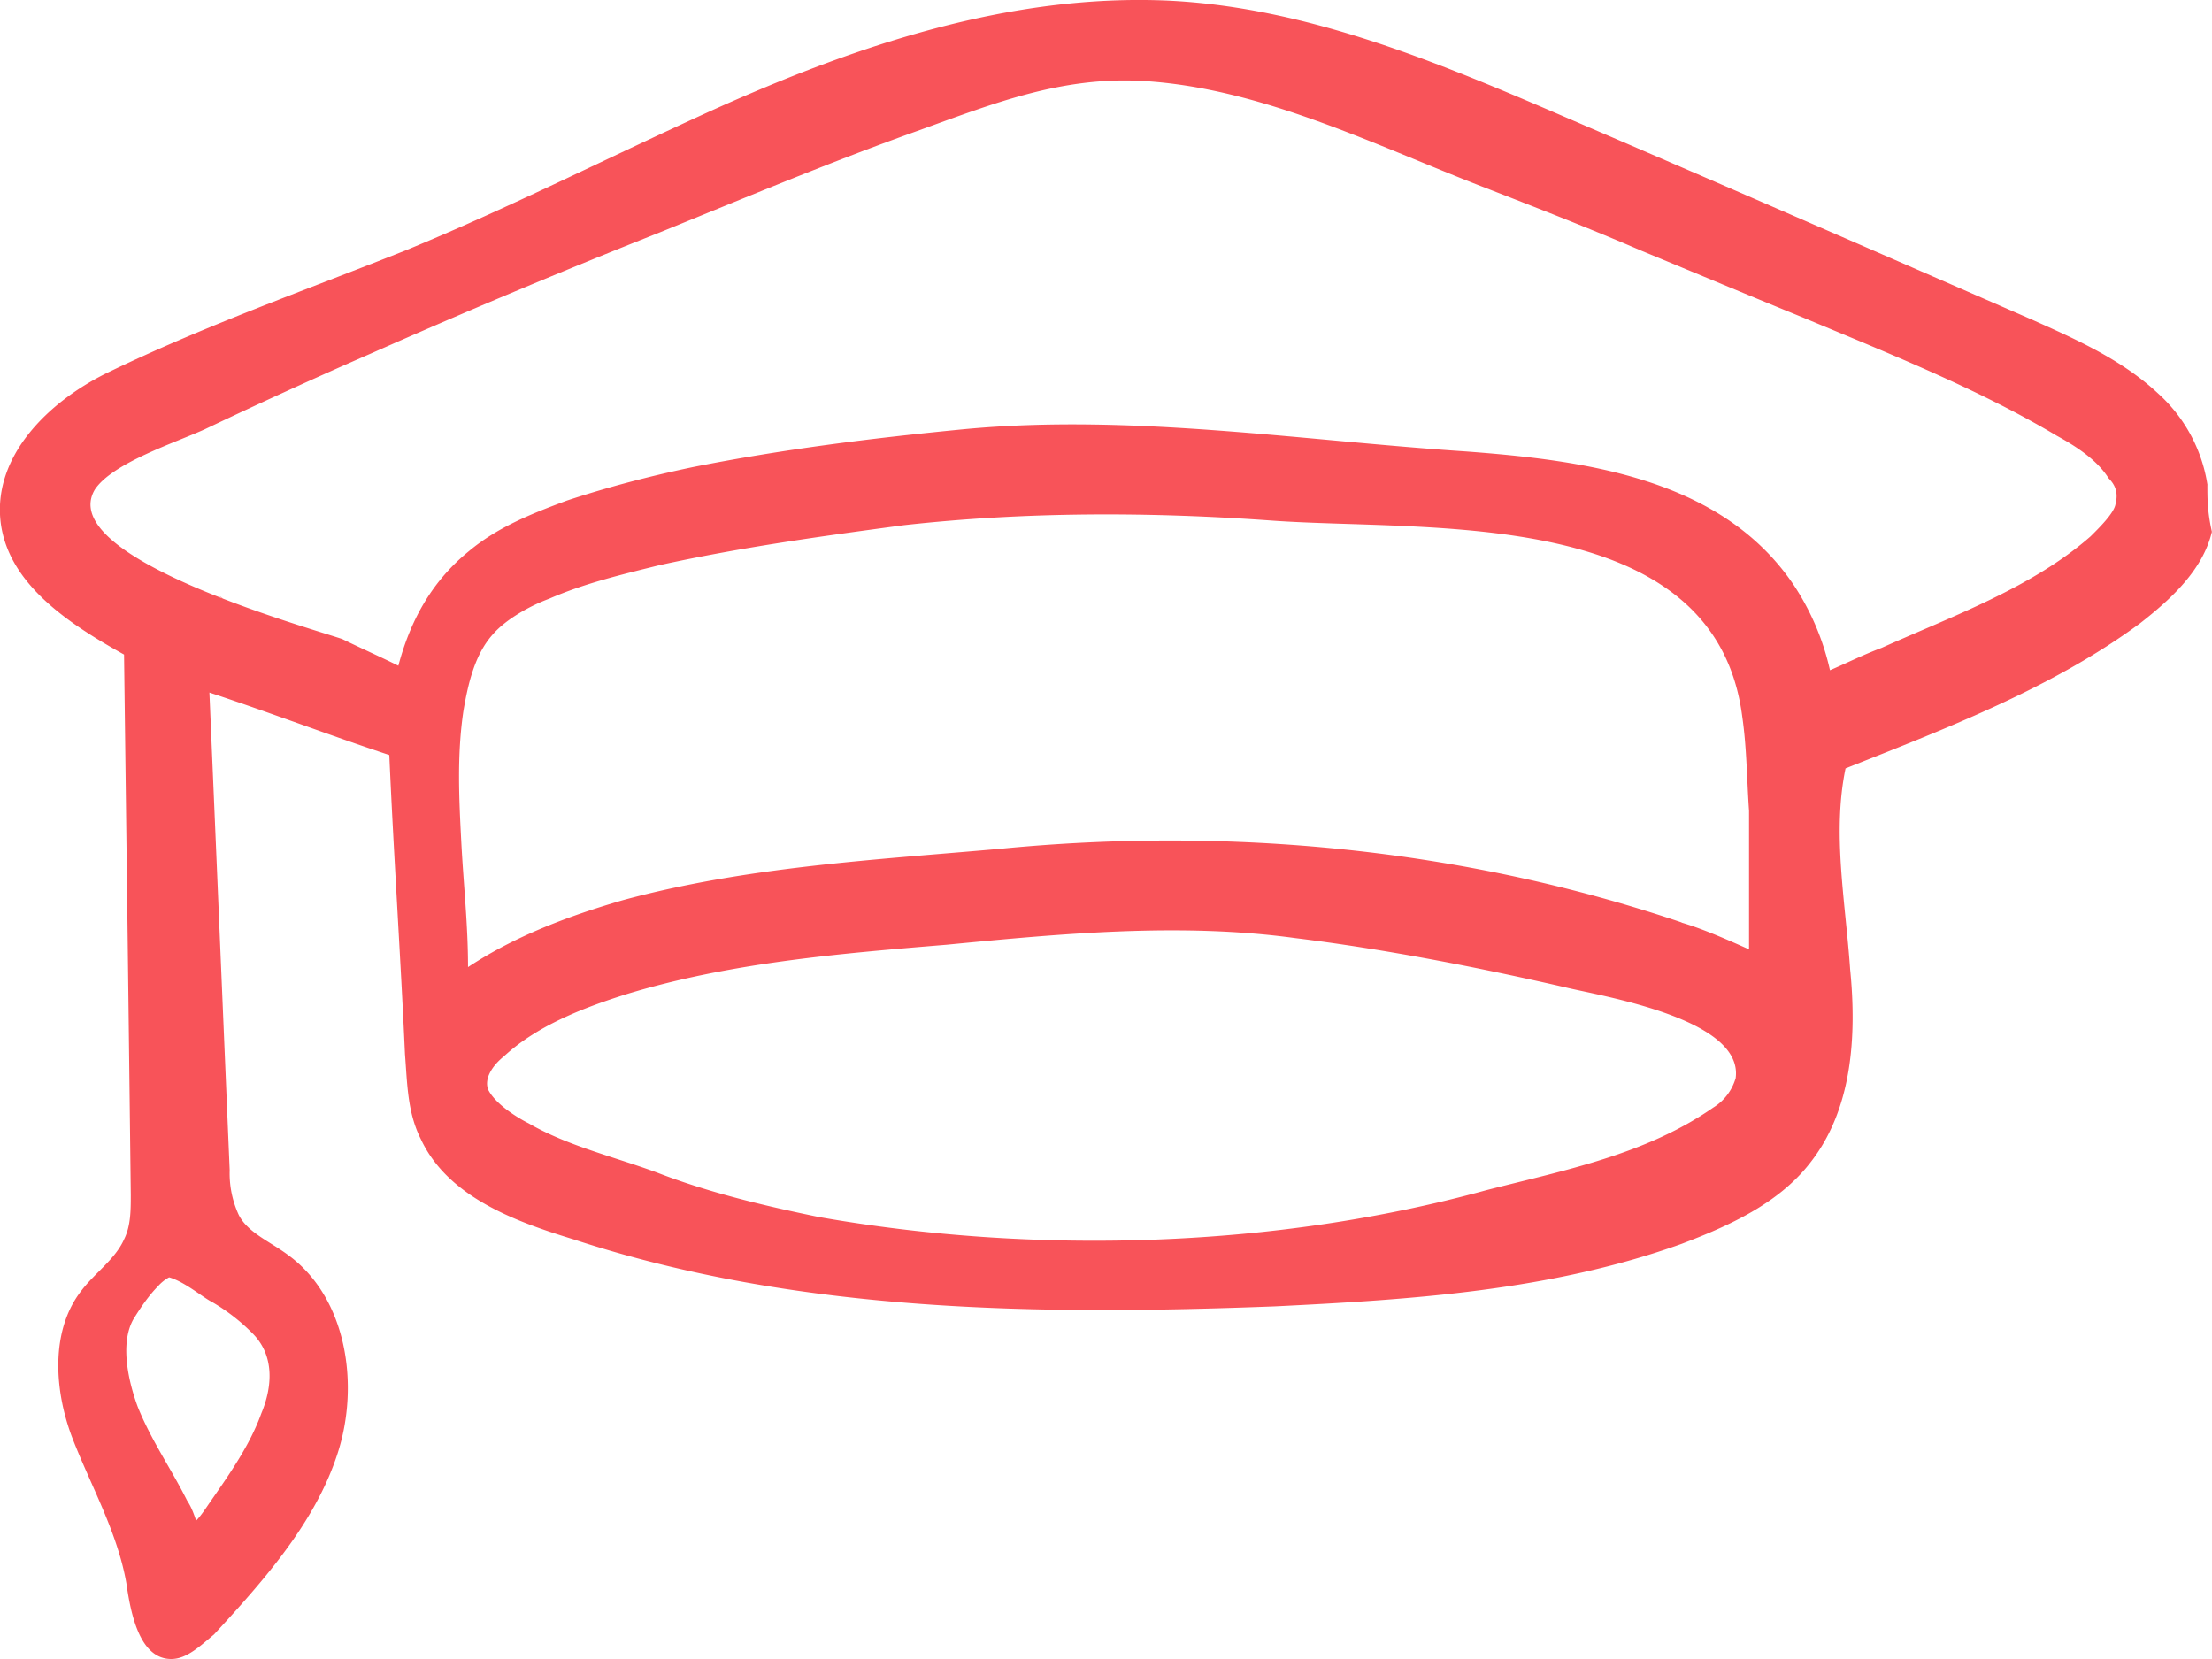
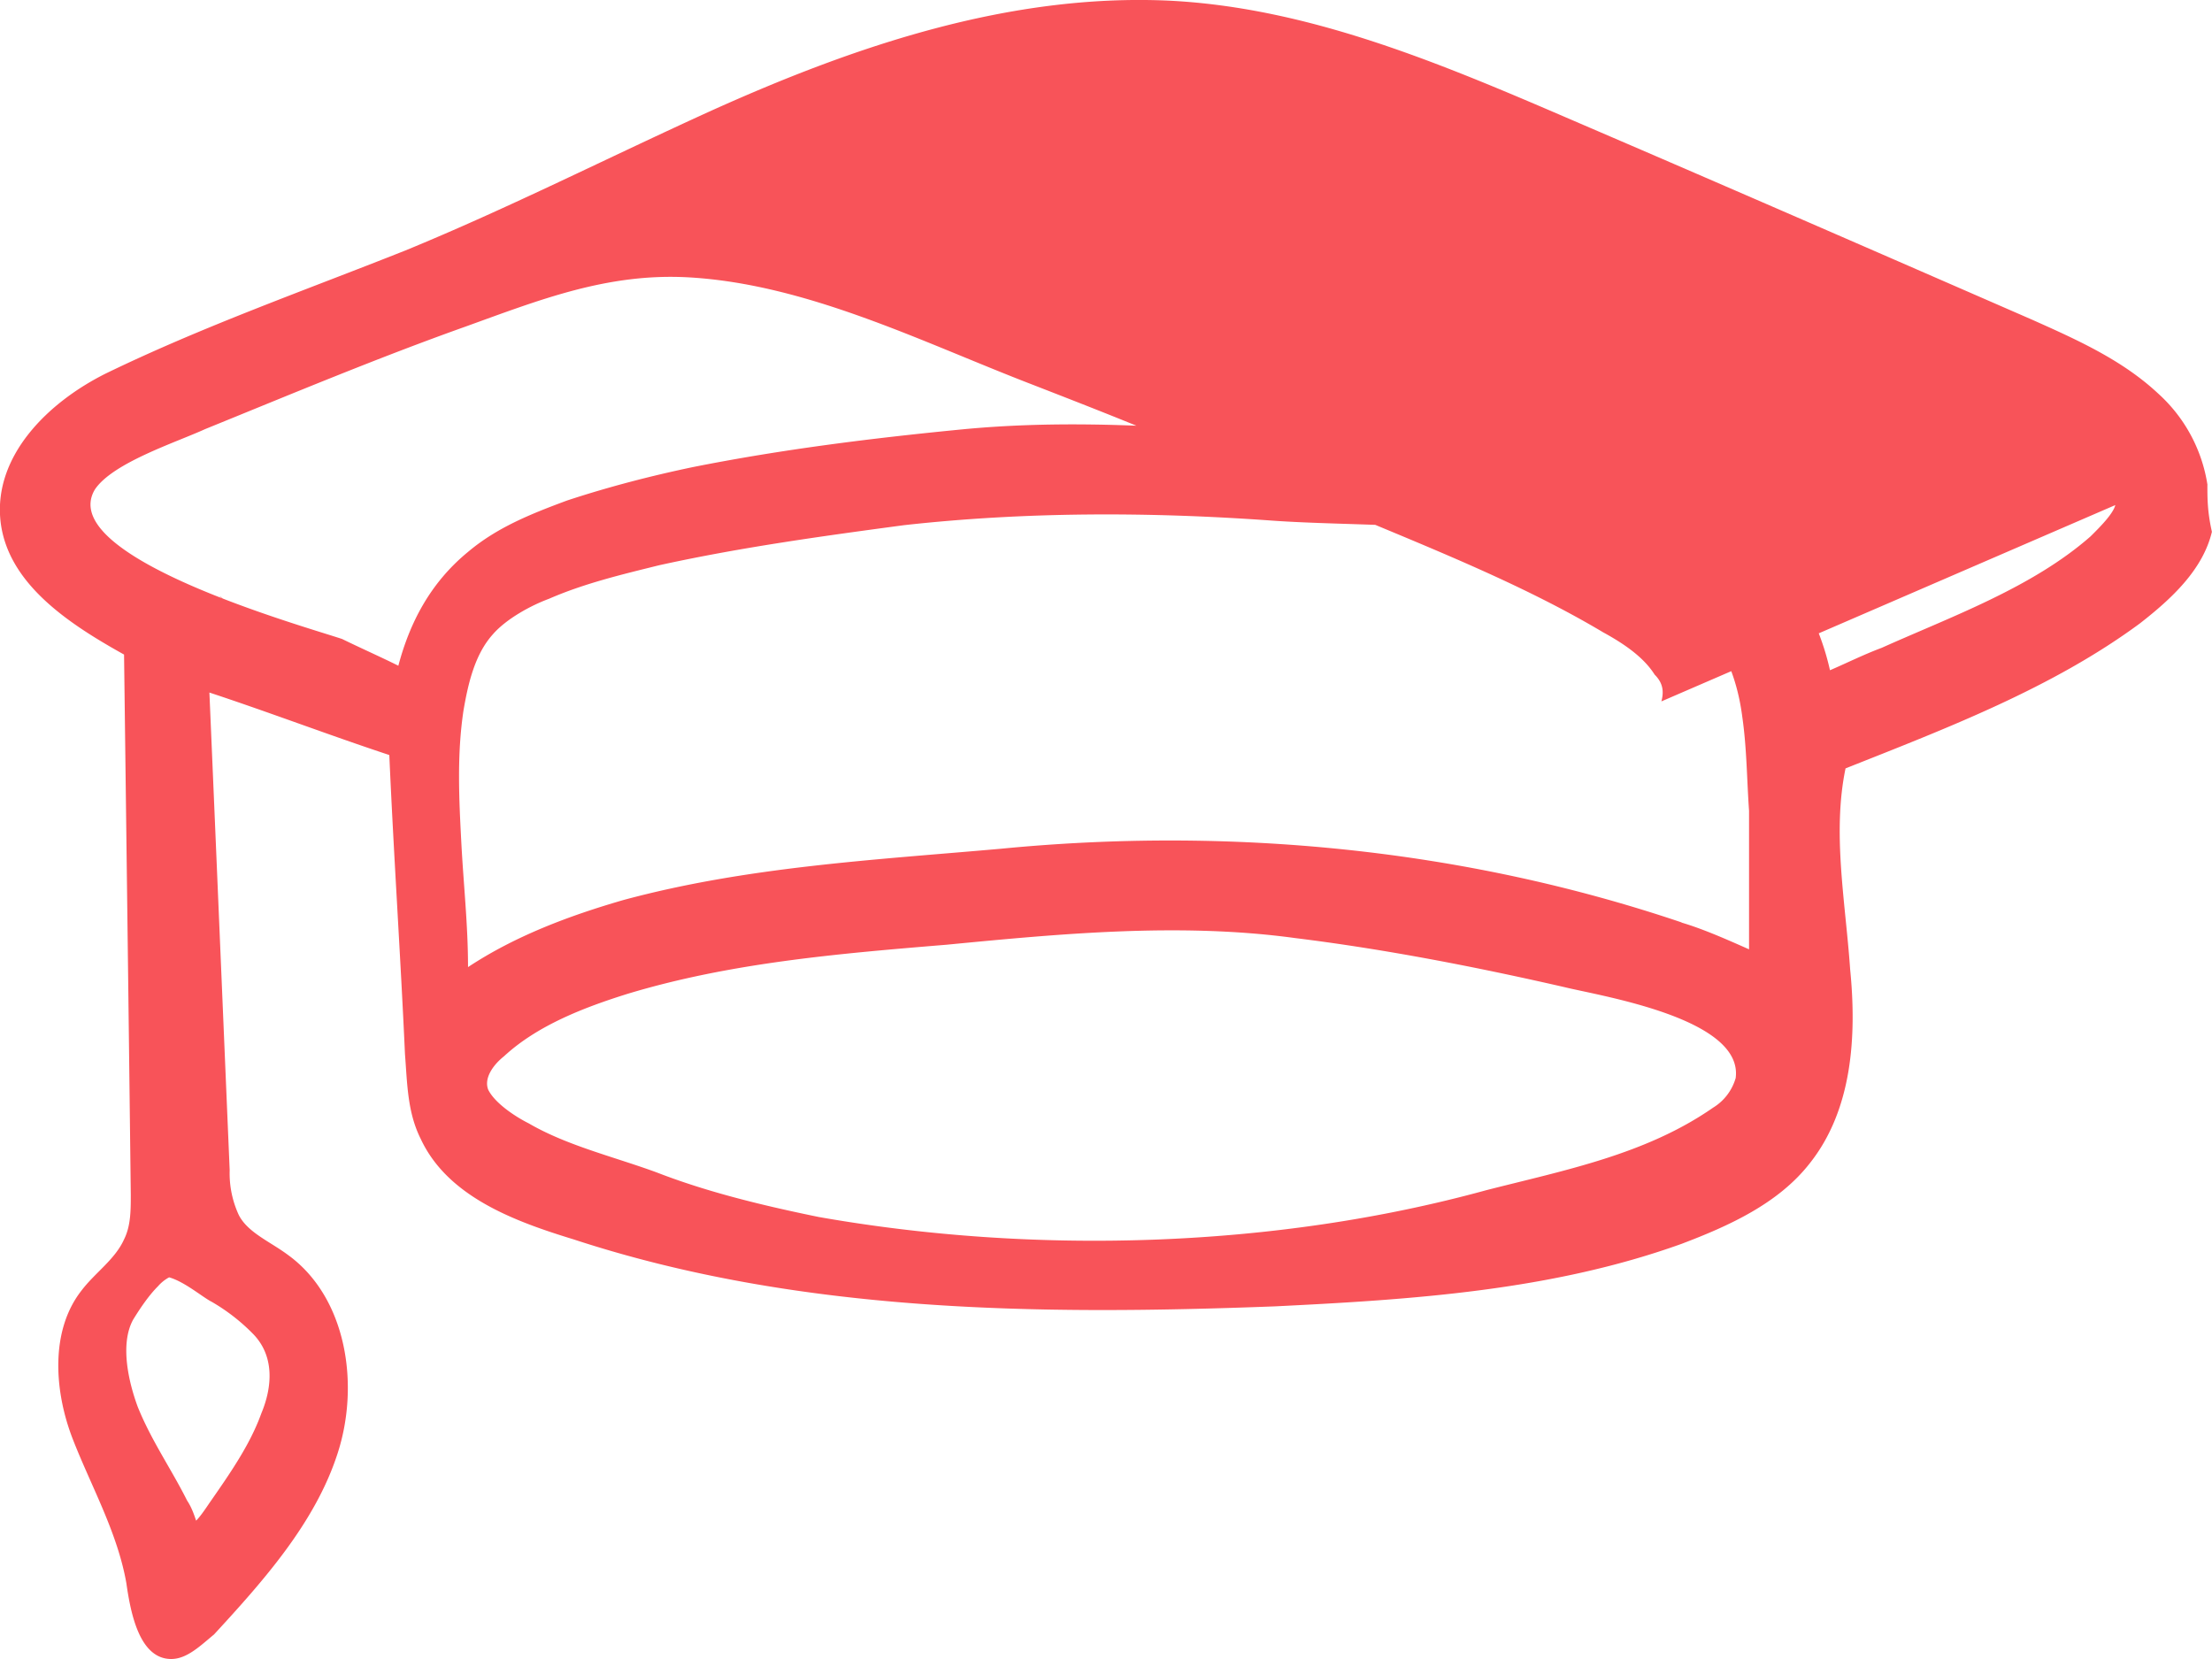
<svg xmlns="http://www.w3.org/2000/svg" width="24" height="18" viewBox="0 0 24 18">
-   <path fill="#F85359" fill-rule="nonzero" d="M23.951 5.262a1.678 1.678 0 0 0-.536-.993c-.39-.364-.878-.582-1.366-.8-1.61-.702-3.218-1.404-4.852-2.106C15.734.733 14.247.079 12.66.006c-1.706-.072-3.365.485-4.925 1.187-1.122.509-2.219 1.066-3.34 1.526-1.098.436-2.195.823-3.244 1.332-.634.315-1.219.896-1.146 1.598.073.678.732 1.114 1.341 1.453.025 1.962.05 3.9.073 5.86 0 .17 0 .34-.073.485-.097.218-.317.363-.463.557-.341.436-.293 1.09-.098 1.598.196.509.488 1.018.586 1.575.048.339.146.823.487.823.171 0 .317-.145.464-.266.536-.582 1.097-1.211 1.34-1.962.245-.75.098-1.695-.536-2.155-.195-.146-.439-.243-.536-.436a1.078 1.078 0 0 1-.098-.485c-.073-1.72-.146-3.463-.22-5.182.66.218 1.293.46 1.952.678.048 1.09.122 2.18.17 3.245.025.315.025.63.171.92.293.63 1.024.896 1.658 1.09 2.439.8 5.048.824 7.608.727 1.487-.073 3-.17 4.413-.678.512-.194 1.049-.436 1.39-.872.464-.582.512-1.38.44-2.107-.05-.727-.196-1.477-.05-2.18 1.098-.436 2.244-.872 3.195-1.574.341-.266.682-.581.78-.993-.049-.218-.049-.363-.049-.508zM2.298 14.125a2.1 2.1 0 0 1 .44.34c.243.241.219.58.097.871-.122.34-.342.654-.561.969-.049.072-.098.145-.146.194-.025-.073-.05-.146-.098-.218-.17-.34-.39-.654-.536-1.018-.098-.266-.195-.678-.05-.944.074-.121.172-.266.27-.363a.428.428 0 0 1 .121-.097c.17.048.366.218.463.266zm.122-7.628c-.073-.049-.024-.025 0 0zm16.41 5.206a.556.556 0 0 1-.243.315c-.732.509-1.61.678-2.463.896-2.292.63-4.901.703-7.242.29-.585-.12-1.195-.265-1.756-.483-.463-.17-.975-.291-1.39-.533-.146-.073-.365-.218-.438-.363-.05-.122.048-.267.17-.364.366-.339.878-.533 1.341-.678 1.122-.339 2.292-.436 3.463-.533 1.243-.12 2.536-.242 3.78-.072.975.12 1.974.315 2.925.533.39.096 1.951.339 1.854.992zm-.585-1.695c-2.365-.799-4.9-1.041-7.388-.799-1.365.121-2.755.194-4.096.557-.586.17-1.17.388-1.683.727 0-.46-.049-.896-.073-1.357-.024-.46-.049-.944.024-1.428.05-.291.122-.606.317-.824.147-.17.415-.315.61-.387.39-.17.805-.267 1.195-.364.878-.193 1.755-.314 2.658-.435 1.316-.146 2.657-.146 3.999-.049 1.706.121 4.803-.17 5.096 2.131.049.34.049.678.073 1.017V10.3c-.22-.097-.488-.218-.732-.29zm4.706-4.528c-.024.096-.17.242-.268.339-.634.557-1.512.871-2.267 1.21-.196.073-.39.17-.561.243a2.758 2.758 0 0 0-.39-.92c-.78-1.163-2.268-1.357-3.56-1.454-1.805-.12-3.634-.411-5.438-.242-1 .097-1.975.218-2.95.412-.464.097-.927.218-1.366.363-.39.145-.756.29-1.073.557-.414.34-.634.775-.756 1.235-.195-.097-.414-.194-.61-.29-.438-.146-3.12-.896-2.682-1.623.195-.29.878-.509 1.195-.654a59.52 59.52 0 0 1 1.805-.823 85.457 85.457 0 0 1 3.12-1.308c.952-.387 1.878-.775 2.83-1.114.804-.29 1.535-.581 2.413-.533 1.293.073 2.536.703 3.731 1.163.56.218 1.122.436 1.682.678.586.242 1.22.508 1.756.726.927.388 1.902.775 2.756 1.284.219.12.438.266.56.46.098.097.098.194.073.29z" />
+   <path fill="#F85359" fill-rule="nonzero" d="M23.951 5.262a1.678 1.678 0 0 0-.536-.993c-.39-.364-.878-.582-1.366-.8-1.61-.702-3.218-1.404-4.852-2.106C15.734.733 14.247.079 12.66.006c-1.706-.072-3.365.485-4.925 1.187-1.122.509-2.219 1.066-3.34 1.526-1.098.436-2.195.823-3.244 1.332-.634.315-1.219.896-1.146 1.598.073.678.732 1.114 1.341 1.453.025 1.962.05 3.9.073 5.86 0 .17 0 .34-.073.485-.097.218-.317.363-.463.557-.341.436-.293 1.09-.098 1.598.196.509.488 1.018.586 1.575.048.339.146.823.487.823.171 0 .317-.145.464-.266.536-.582 1.097-1.211 1.34-1.962.245-.75.098-1.695-.536-2.155-.195-.146-.439-.243-.536-.436a1.078 1.078 0 0 1-.098-.485c-.073-1.72-.146-3.463-.22-5.182.66.218 1.293.46 1.952.678.048 1.09.122 2.18.17 3.245.025.315.025.63.171.92.293.63 1.024.896 1.658 1.09 2.439.8 5.048.824 7.608.727 1.487-.073 3-.17 4.413-.678.512-.194 1.049-.436 1.39-.872.464-.582.512-1.38.44-2.107-.05-.727-.196-1.477-.05-2.18 1.098-.436 2.244-.872 3.195-1.574.341-.266.682-.581.78-.993-.049-.218-.049-.363-.049-.508zM2.298 14.125a2.1 2.1 0 0 1 .44.34c.243.241.219.58.097.871-.122.34-.342.654-.561.969-.049.072-.098.145-.146.194-.025-.073-.05-.146-.098-.218-.17-.34-.39-.654-.536-1.018-.098-.266-.195-.678-.05-.944.074-.121.172-.266.27-.363a.428.428 0 0 1 .121-.097c.17.048.366.218.463.266zm.122-7.628c-.073-.049-.024-.025 0 0zm16.41 5.206a.556.556 0 0 1-.243.315c-.732.509-1.61.678-2.463.896-2.292.63-4.901.703-7.242.29-.585-.12-1.195-.265-1.756-.483-.463-.17-.975-.291-1.39-.533-.146-.073-.365-.218-.438-.363-.05-.122.048-.267.17-.364.366-.339.878-.533 1.341-.678 1.122-.339 2.292-.436 3.463-.533 1.243-.12 2.536-.242 3.78-.072.975.12 1.974.315 2.925.533.39.096 1.951.339 1.854.992zm-.585-1.695c-2.365-.799-4.9-1.041-7.388-.799-1.365.121-2.755.194-4.096.557-.586.17-1.17.388-1.683.727 0-.46-.049-.896-.073-1.357-.024-.46-.049-.944.024-1.428.05-.291.122-.606.317-.824.147-.17.415-.315.61-.387.39-.17.805-.267 1.195-.364.878-.193 1.755-.314 2.658-.435 1.316-.146 2.657-.146 3.999-.049 1.706.121 4.803-.17 5.096 2.131.049.34.049.678.073 1.017V10.3c-.22-.097-.488-.218-.732-.29zm4.706-4.528c-.024.096-.17.242-.268.339-.634.557-1.512.871-2.267 1.21-.196.073-.39.17-.561.243a2.758 2.758 0 0 0-.39-.92c-.78-1.163-2.268-1.357-3.56-1.454-1.805-.12-3.634-.411-5.438-.242-1 .097-1.975.218-2.95.412-.464.097-.927.218-1.366.363-.39.145-.756.29-1.073.557-.414.34-.634.775-.756 1.235-.195-.097-.414-.194-.61-.29-.438-.146-3.12-.896-2.682-1.623.195-.29.878-.509 1.195-.654c.952-.387 1.878-.775 2.83-1.114.804-.29 1.535-.581 2.413-.533 1.293.073 2.536.703 3.731 1.163.56.218 1.122.436 1.682.678.586.242 1.22.508 1.756.726.927.388 1.902.775 2.756 1.284.219.12.438.266.56.46.098.097.098.194.073.29z" />
</svg>